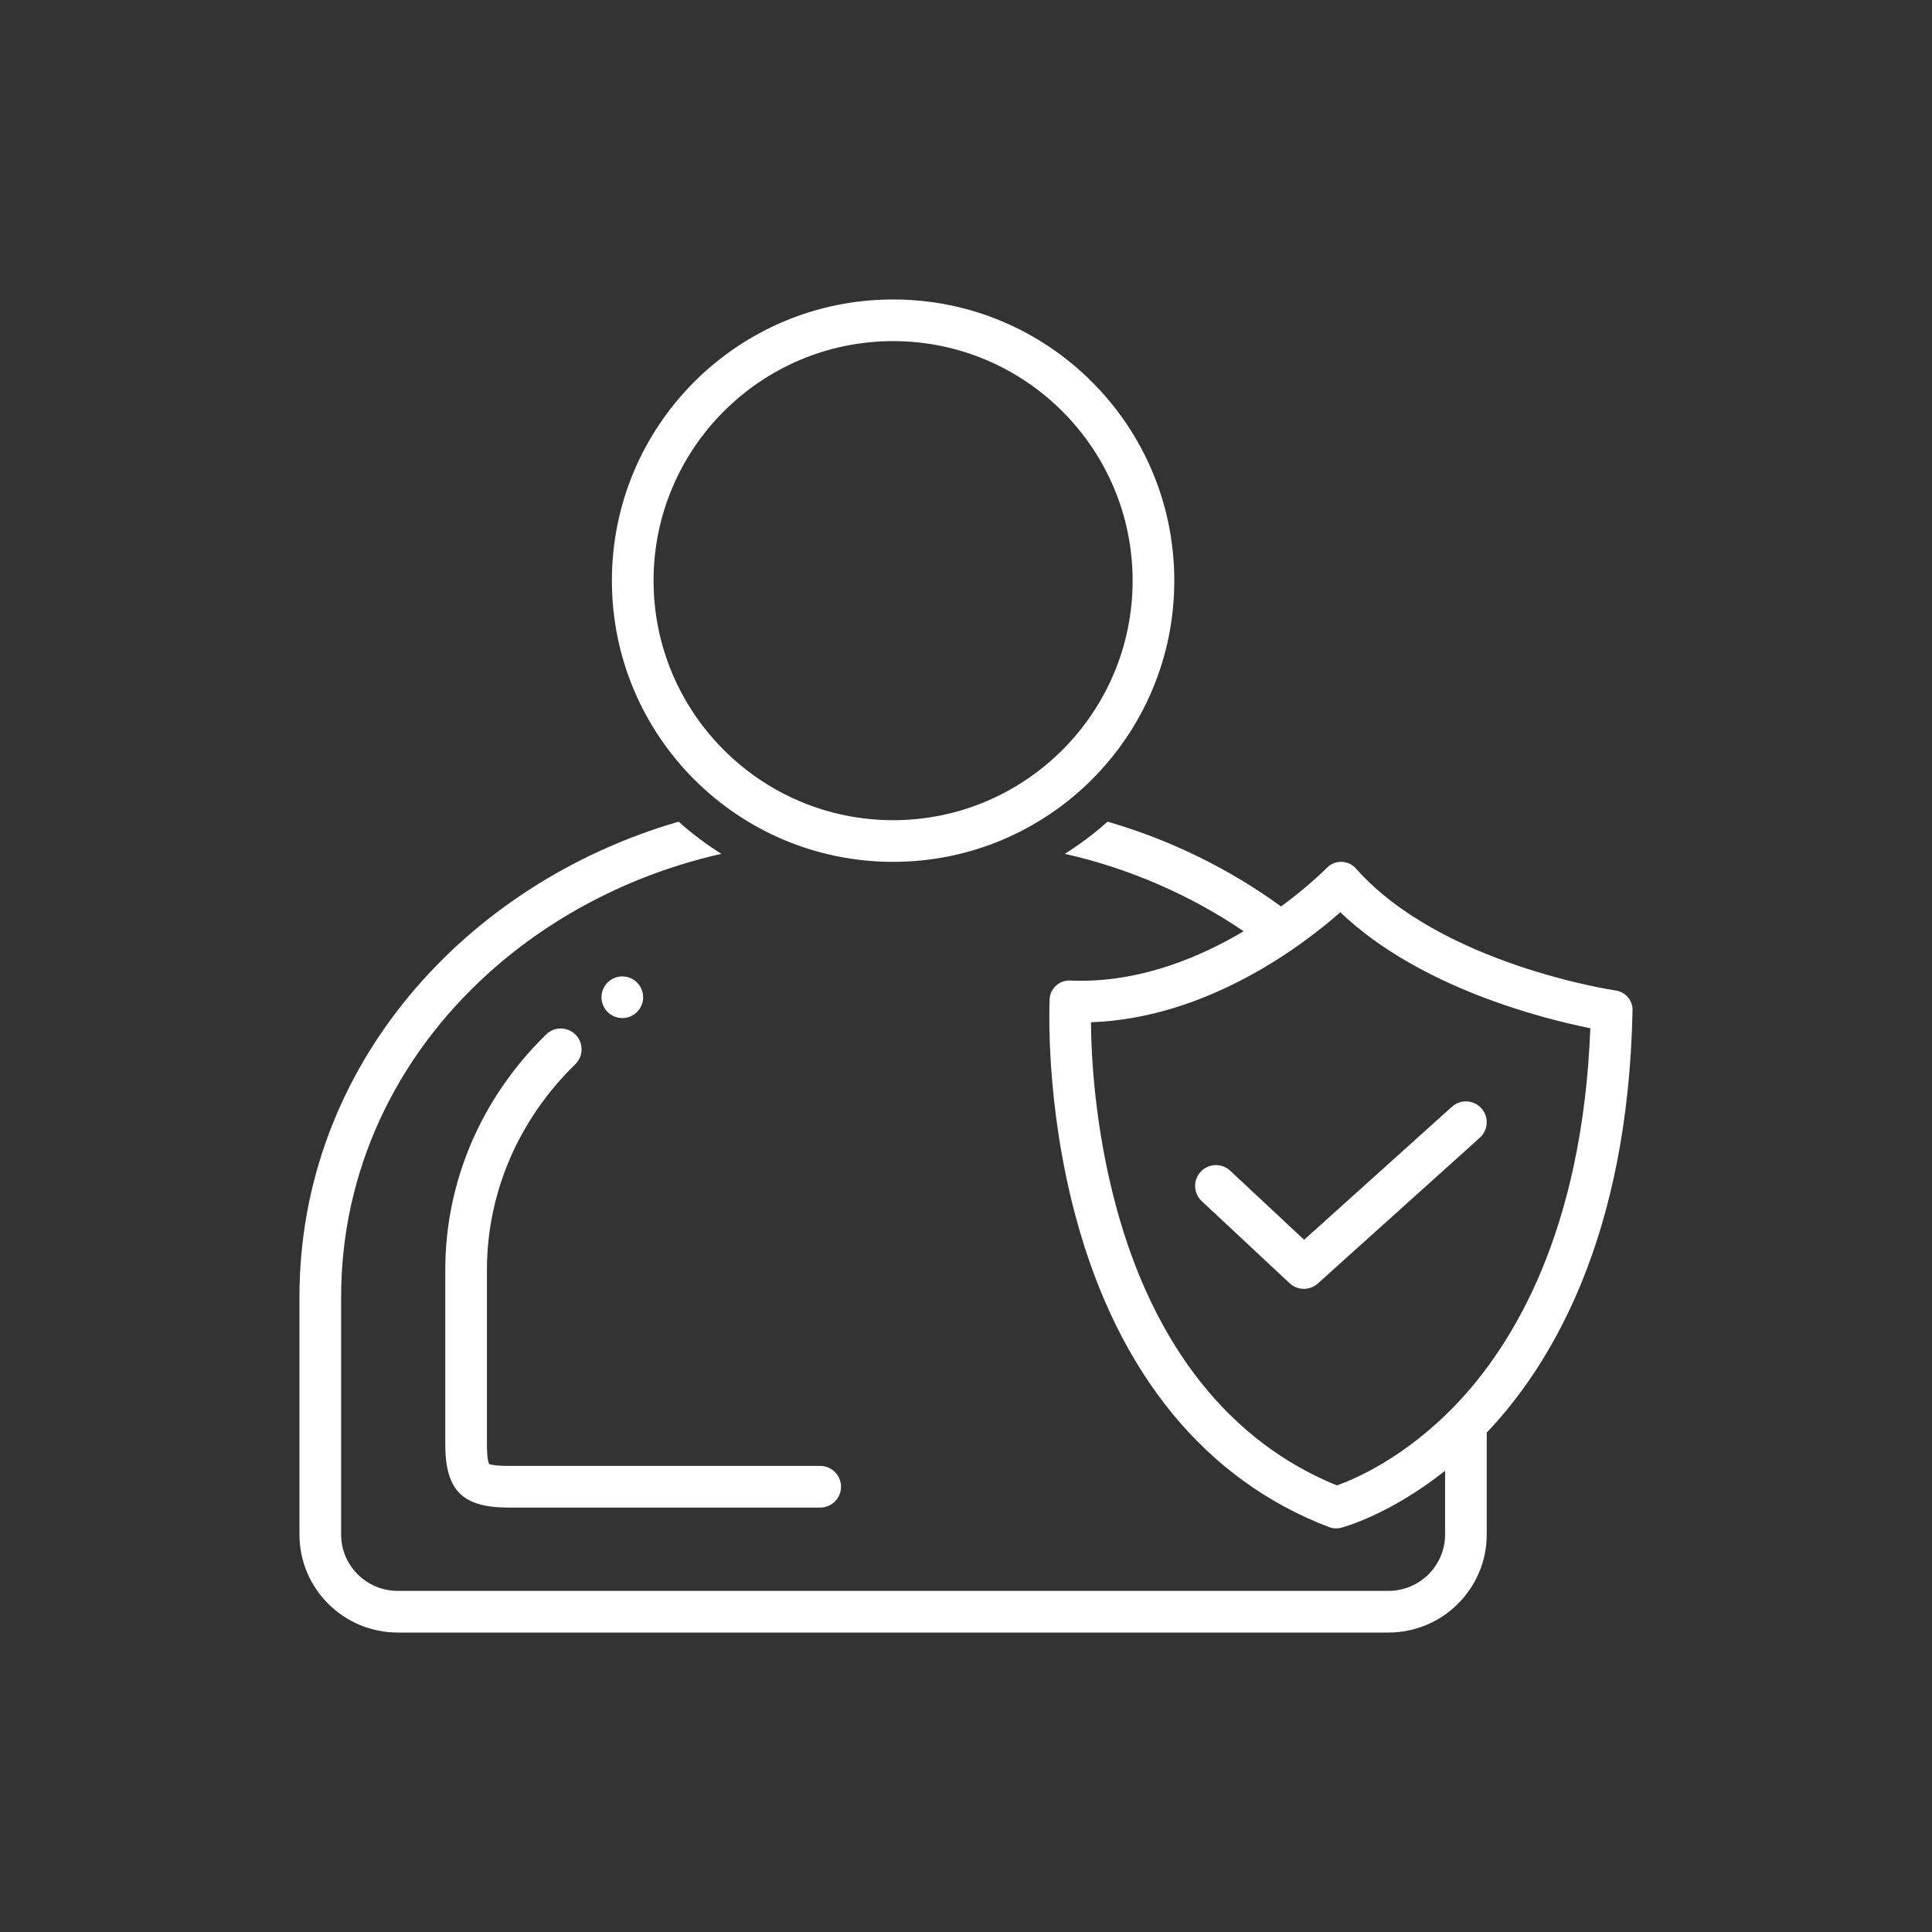
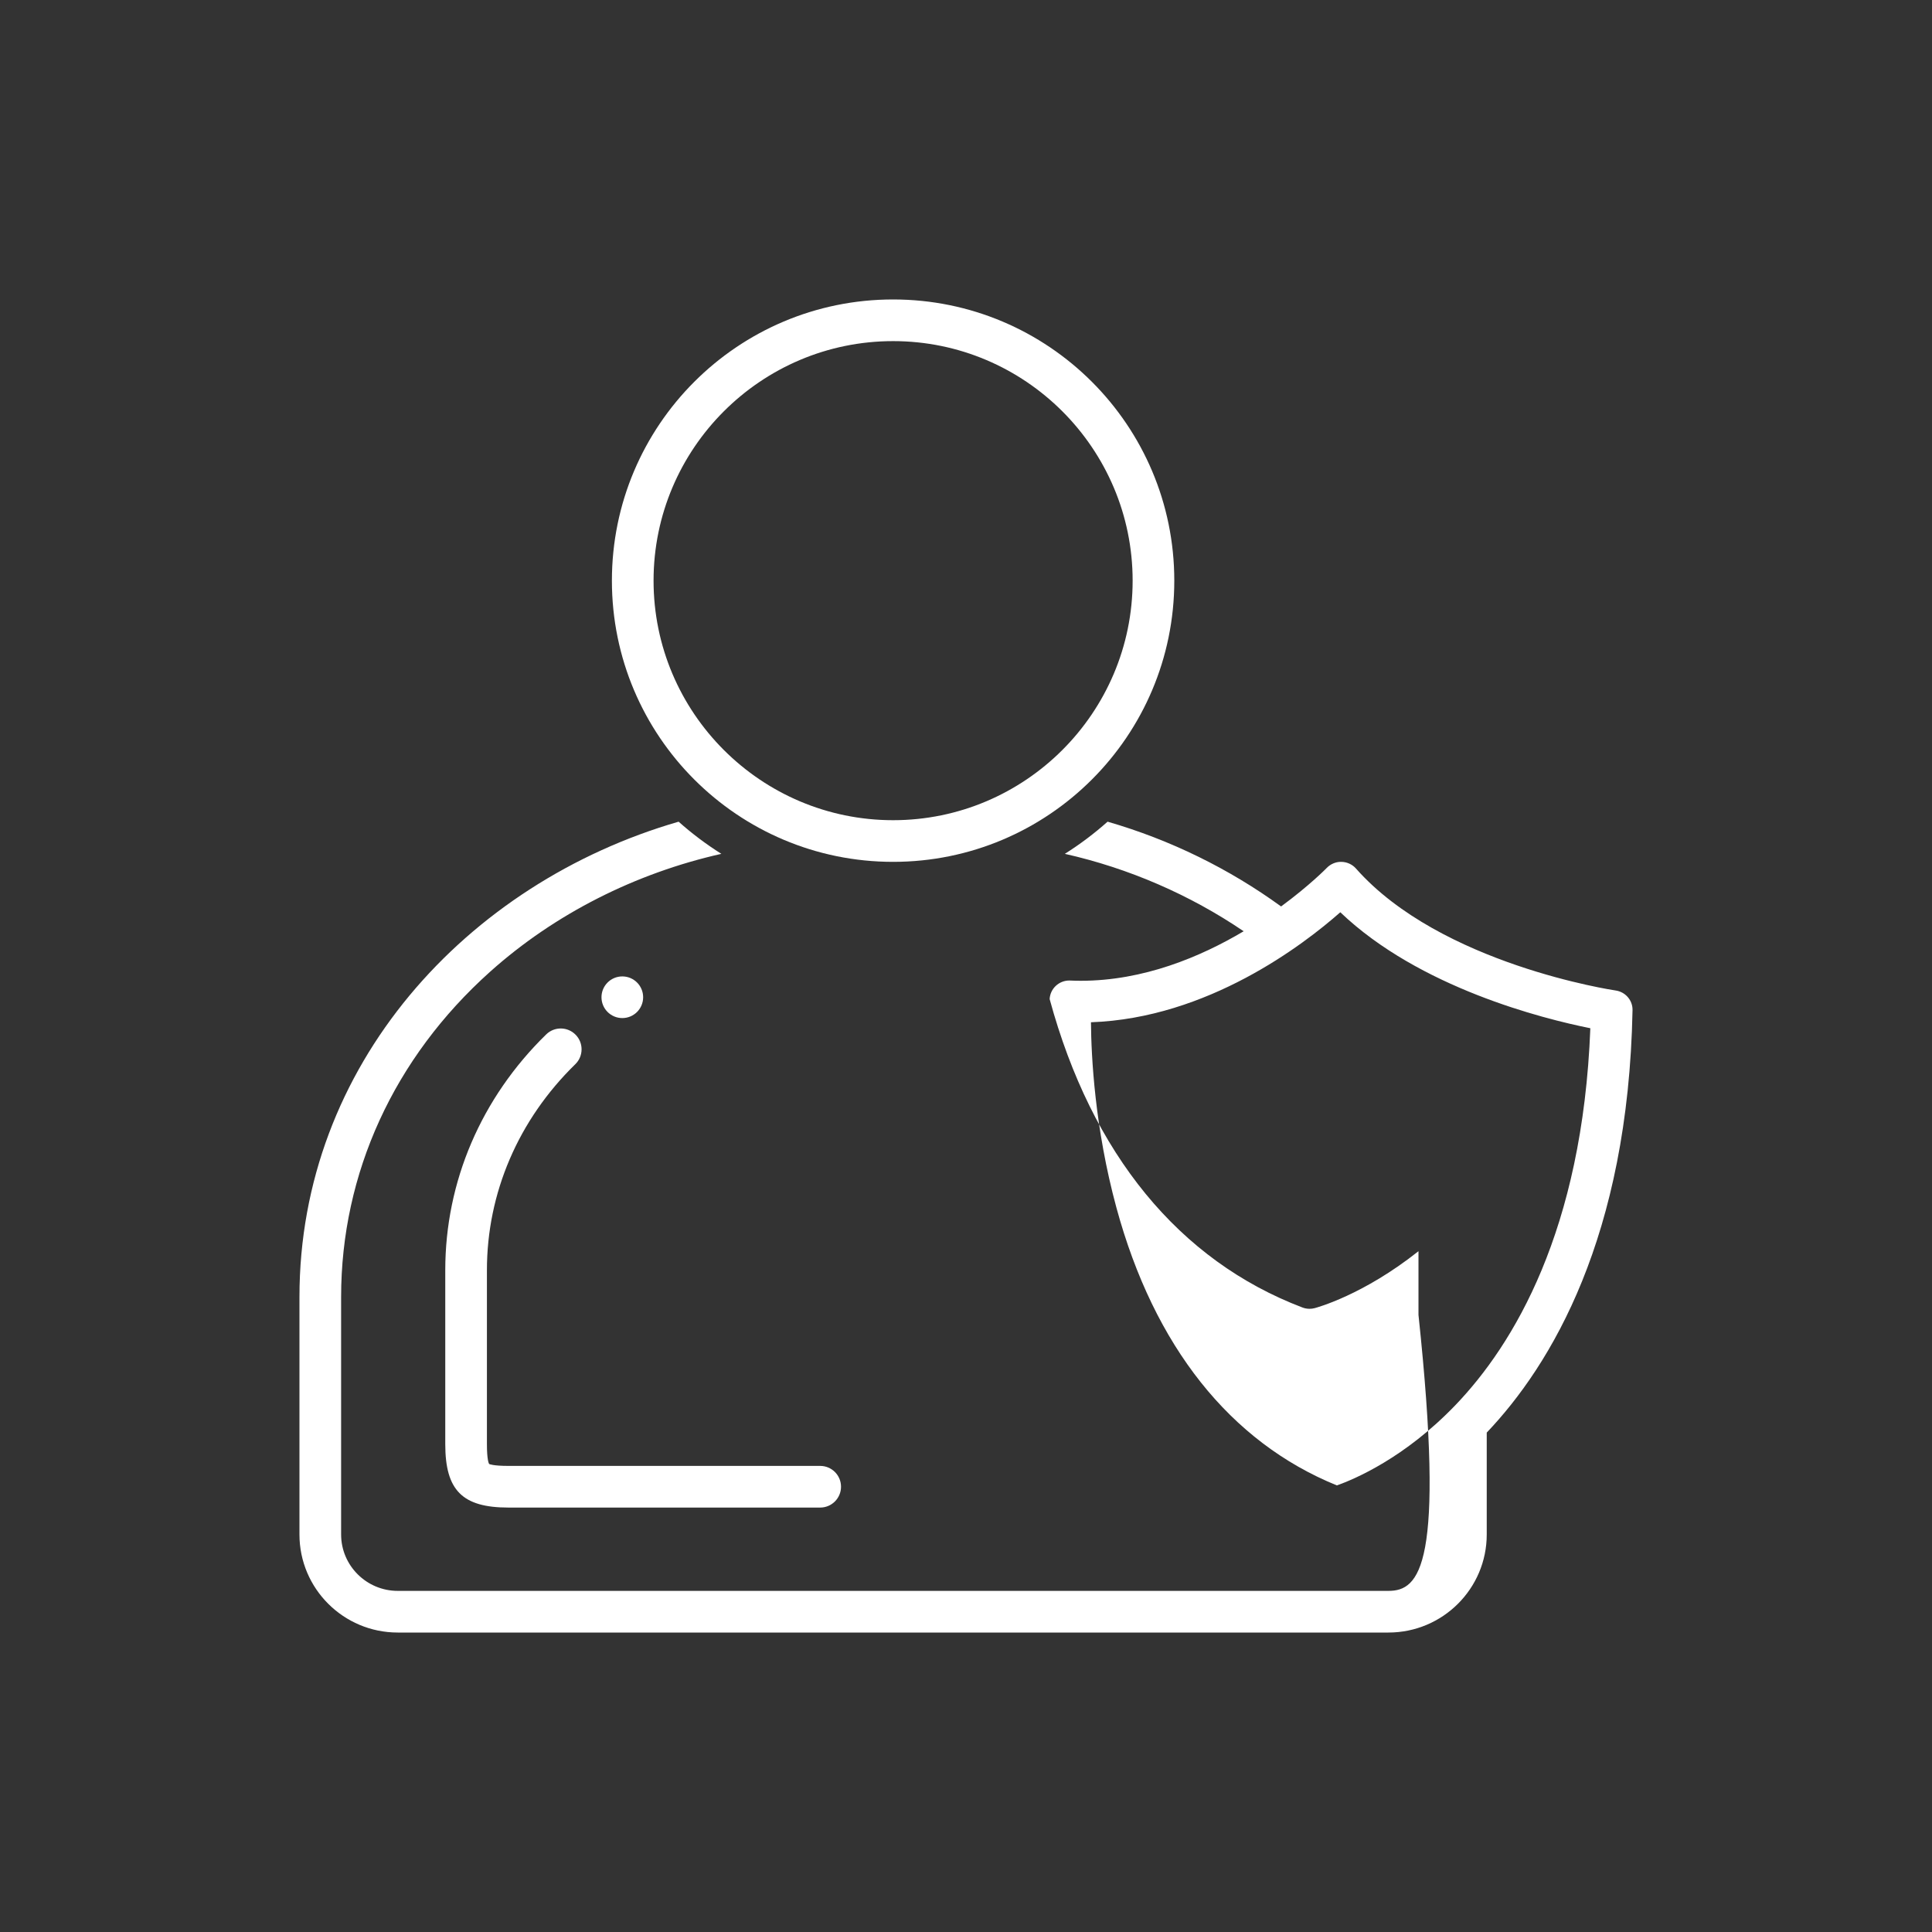
<svg xmlns="http://www.w3.org/2000/svg" width="100" height="100" viewBox="0 0 100 100">
  <rect x="0" y="0" width="100" height="100" fill="#333333" stroke="none" />
  <g>
    <g transform="translate(50 50) scale(0.69 0.69) rotate(0) translate(-50 -50)" style="fill:#ffffff">
      <svg fill="#ffffff" version="1.1" x="0px" y="0px" viewBox="0 0 128 128" style="enable-background:new 0 0 128 128;" xml:space="preserve">
        <path d="M57,54c14.91,0,27-12.09,27-26.999C84,12.09,71.91,0,57,0C42.087,0,30,12.09,30,27.001  C30,41.91,42.087,54,57,54z M57,4c12.682,0,23,10.318,23,23.001C80,39.683,69.682,50,57,50  S34,39.683,34,27.001C34,14.318,44.318,4,57,4z" />
-         <path d="M126.376,66.351c-0.167-0.023-16.791-2.504-24.932-11.71  c-0.351-0.397-0.855-0.628-1.389-0.64c-0.021-0.001-0.043-0.001-0.064-0.001  c-0.501,0-0.999,0.217-1.352,0.583c-0.04,0.042-1.66,1.697-4.386,3.699  c-4.972-3.612-10.619-6.394-16.658-8.14c-1.278,1.139-2.651,2.171-4.105,3.089  c6.148,1.384,12.006,3.929,17.17,7.433c-4.158,2.471-9.625,4.755-15.638,4.755  c-0.337,0-0.673-0.007-1.014-0.022c-0.032-0.002-0.063-0.003-0.094-0.003  c-0.998,0-1.833,0.785-1.883,1.782c-0.02,0.404-0.455,10.021,2.553,21.084  c4.042,14.873,12.436,25.113,24.274,29.614c0.218,0.083,0.45,0.125,0.682,0.125  c0.163,0,0.325-0.021,0.484-0.062c0.229-0.06,4.676-1.262,9.975-5.47v6.12  C110,121.572,107.559,124,104.559,124H9.439C6.44,124,4,121.572,4,118.587V95.773  c0-11.869,5.077-22.955,14.297-31.215c6.212-5.566,13.968-9.47,22.213-11.327  c-1.454-0.917-2.828-1.95-4.105-3.088C16.041,56.035,0,73.547,0,95.773v22.813  C0,123.781,4.226,128,9.439,128h95.119C109.772,128,114,123.781,114,118.587v-9.785  c6.18-6.497,13.582-18.787,13.999-40.562  C128.019,67.297,127.322,66.487,126.376,66.351z M111.016,106.14  c-4.893,5.107-9.741,7.145-11.405,7.733C89.37,109.713,82.06,100.511,78.445,87.212  c-2.081-7.654-2.42-14.526-2.446-17.81c11.204-0.393,20.391-7.43,23.941-10.562  c7.579,7.247,19.457,10.222,24.008,11.136  C123.197,89.434,116.552,100.36,111.016,106.14z" />
-         <path d="M89.365,83.654c-0.809-0.754-2.074-0.71-2.827,0.097  c-0.754,0.808-0.711,2.073,0.097,2.827l8.442,7.884  C95.461,94.82,95.952,95,96.442,95c0.479,0,0.957-0.171,1.338-0.513l15.558-14  c0.821-0.739,0.888-2.003,0.149-2.825c-0.739-0.821-2.004-0.888-2.825-0.149  L96.467,90.287L89.365,83.654z" />
+         <path d="M126.376,66.351c-0.167-0.023-16.791-2.504-24.932-11.71  c-0.351-0.397-0.855-0.628-1.389-0.64c-0.021-0.001-0.043-0.001-0.064-0.001  c-0.501,0-0.999,0.217-1.352,0.583c-0.04,0.042-1.66,1.697-4.386,3.699  c-4.972-3.612-10.619-6.394-16.658-8.14c-1.278,1.139-2.651,2.171-4.105,3.089  c6.148,1.384,12.006,3.929,17.17,7.433c-4.158,2.471-9.625,4.755-15.638,4.755  c-0.337,0-0.673-0.007-1.014-0.022c-0.032-0.002-0.063-0.003-0.094-0.003  c-0.998,0-1.833,0.785-1.883,1.782c4.042,14.873,12.436,25.113,24.274,29.614c0.218,0.083,0.45,0.125,0.682,0.125  c0.163,0,0.325-0.021,0.484-0.062c0.229-0.06,4.676-1.262,9.975-5.47v6.12  C110,121.572,107.559,124,104.559,124H9.439C6.44,124,4,121.572,4,118.587V95.773  c0-11.869,5.077-22.955,14.297-31.215c6.212-5.566,13.968-9.47,22.213-11.327  c-1.454-0.917-2.828-1.95-4.105-3.088C16.041,56.035,0,73.547,0,95.773v22.813  C0,123.781,4.226,128,9.439,128h95.119C109.772,128,114,123.781,114,118.587v-9.785  c6.18-6.497,13.582-18.787,13.999-40.562  C128.019,67.297,127.322,66.487,126.376,66.351z M111.016,106.14  c-4.893,5.107-9.741,7.145-11.405,7.733C89.37,109.713,82.06,100.511,78.445,87.212  c-2.081-7.654-2.42-14.526-2.446-17.81c11.204-0.393,20.391-7.43,23.941-10.562  c7.579,7.247,19.457,10.222,24.008,11.136  C123.197,89.434,116.552,100.36,111.016,106.14z" />
        <path d="M26.485,73.431c0.791-0.771,0.806-2.038,0.034-2.828  c-0.772-0.79-2.038-0.807-2.828-0.034C17.442,76.669,14,84.709,14,93.207v16.707  C14,114.351,15.644,116,20.068,116H50c1.104,0,2-0.896,2-2s-0.896-2-2-2H20.068  c-1.495,0-1.832-0.176-1.854-0.182C18.178,111.766,18,111.426,18,109.915V93.207  C18,85.795,21.014,78.772,26.485,73.431z" />
        <circle cx="31" cy="67" r="2" />
      </svg>
    </g>
  </g>
</svg>